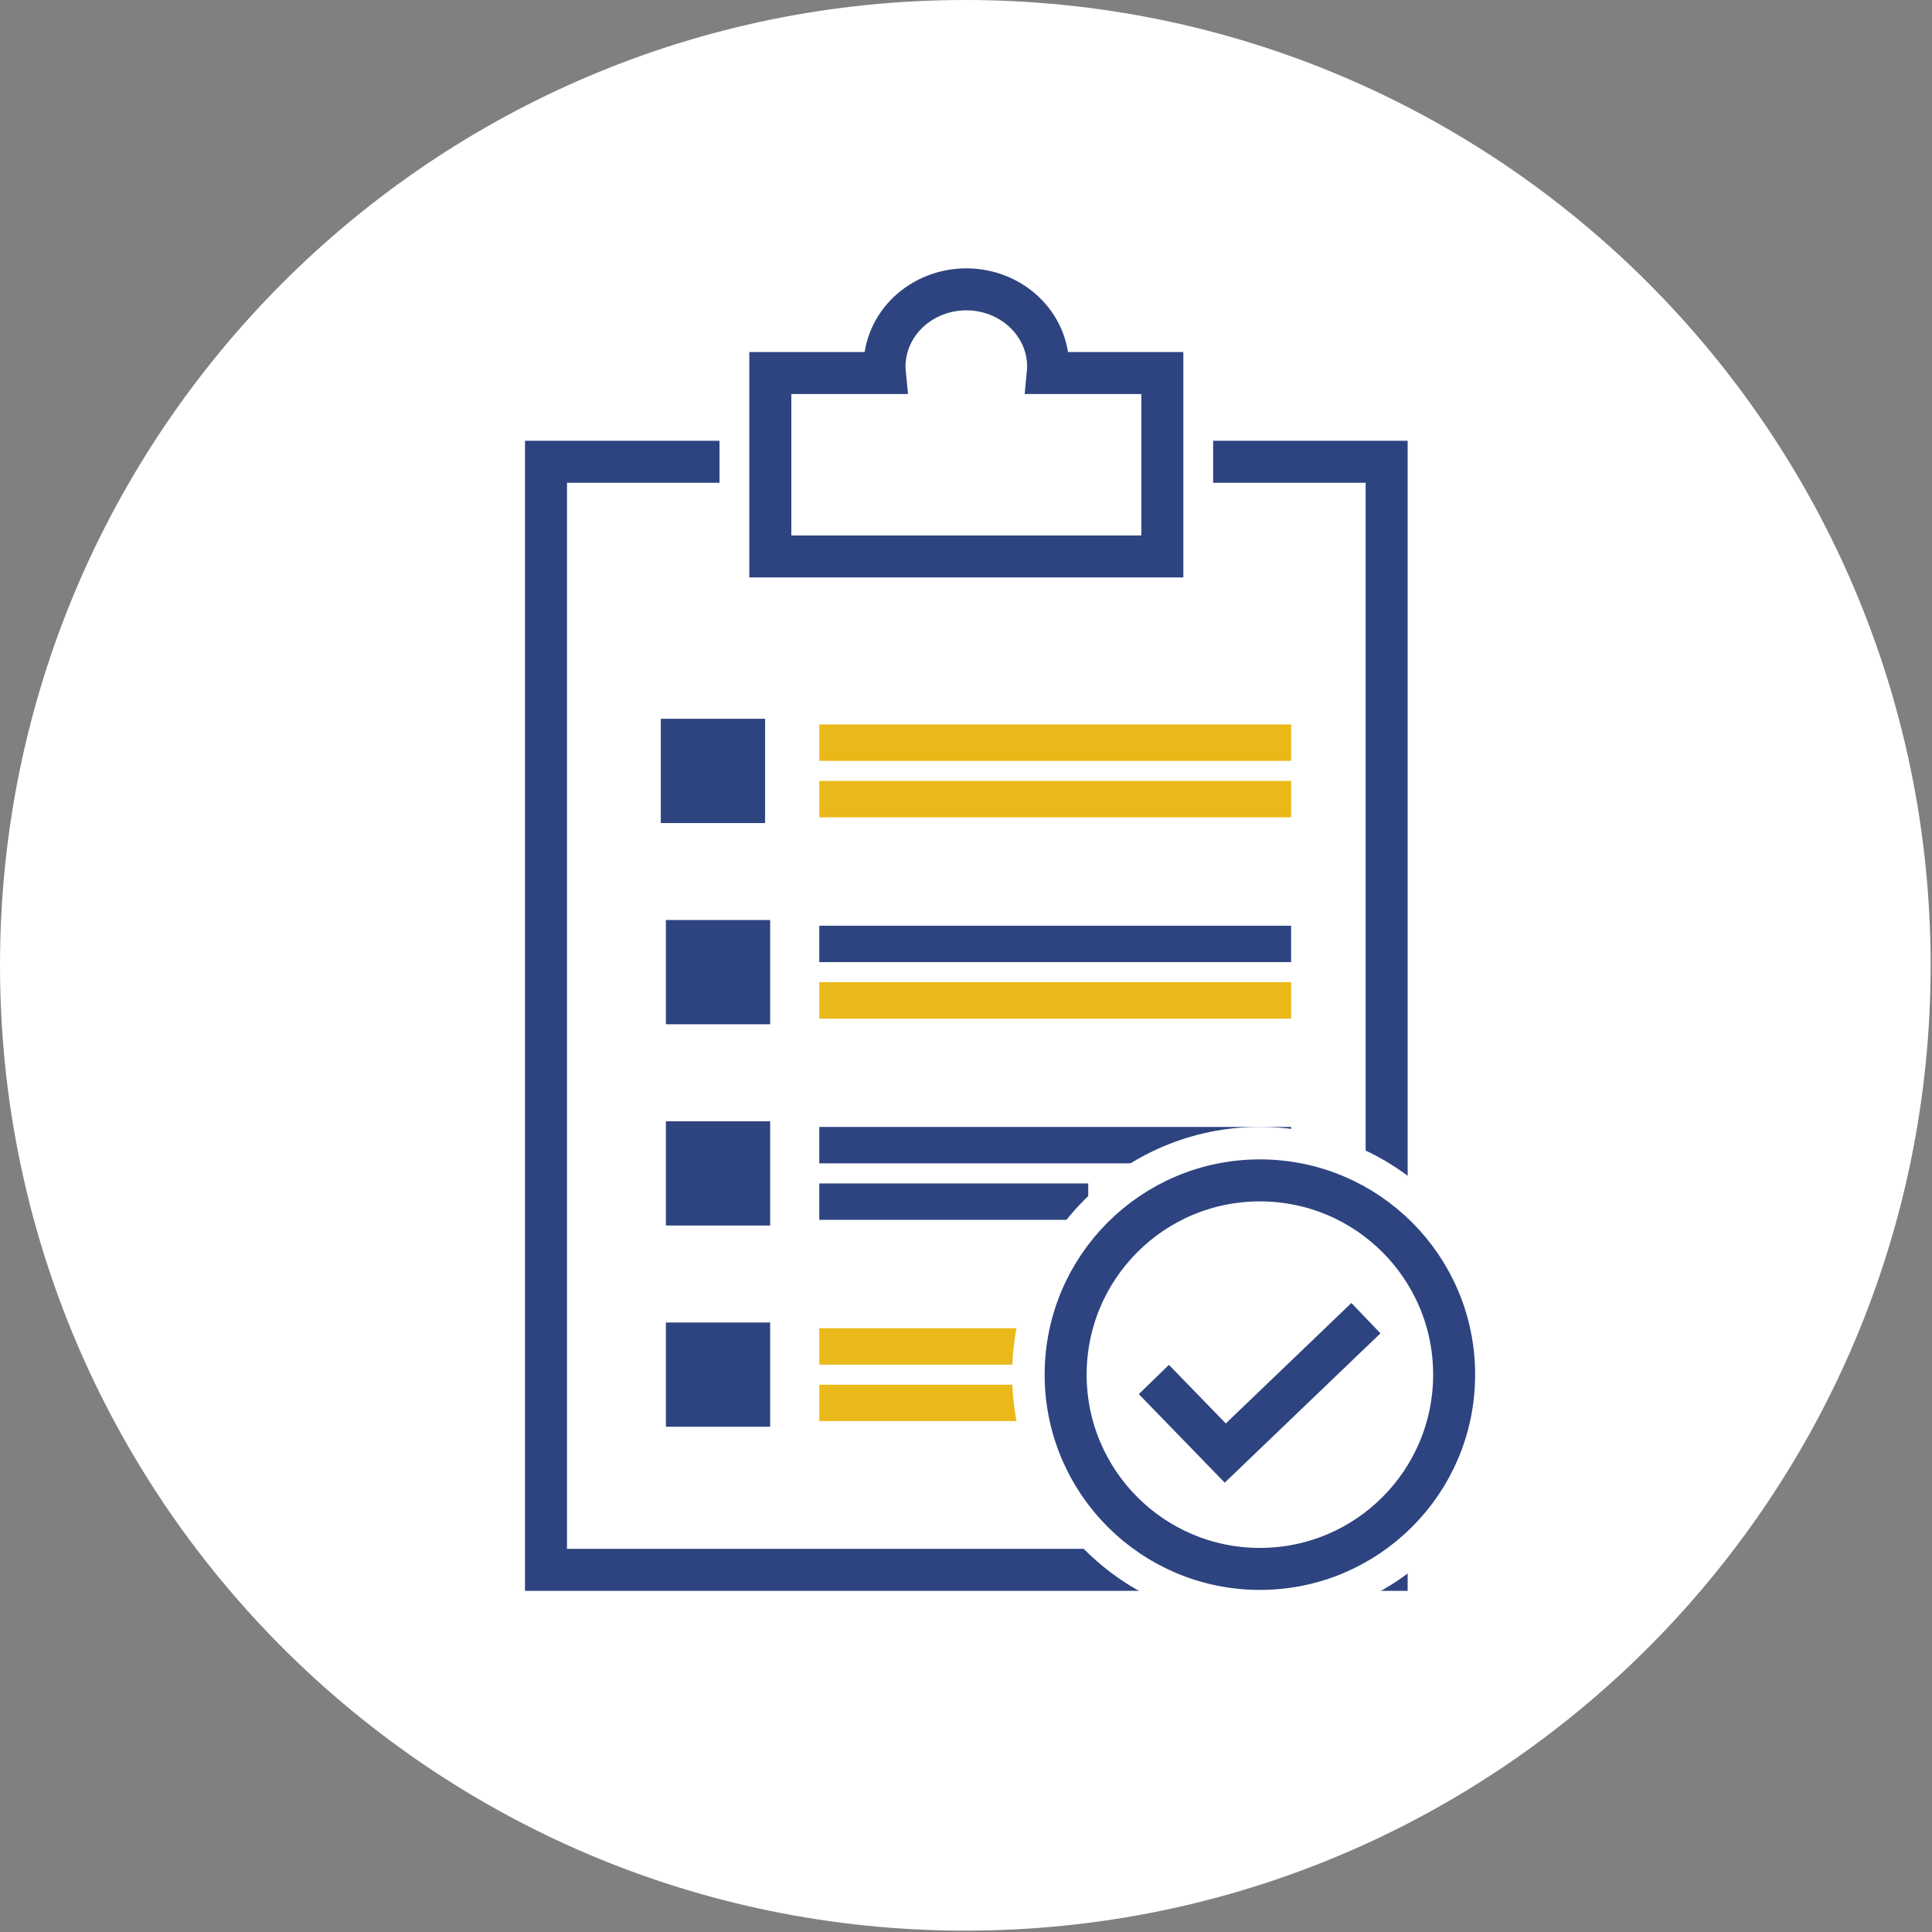
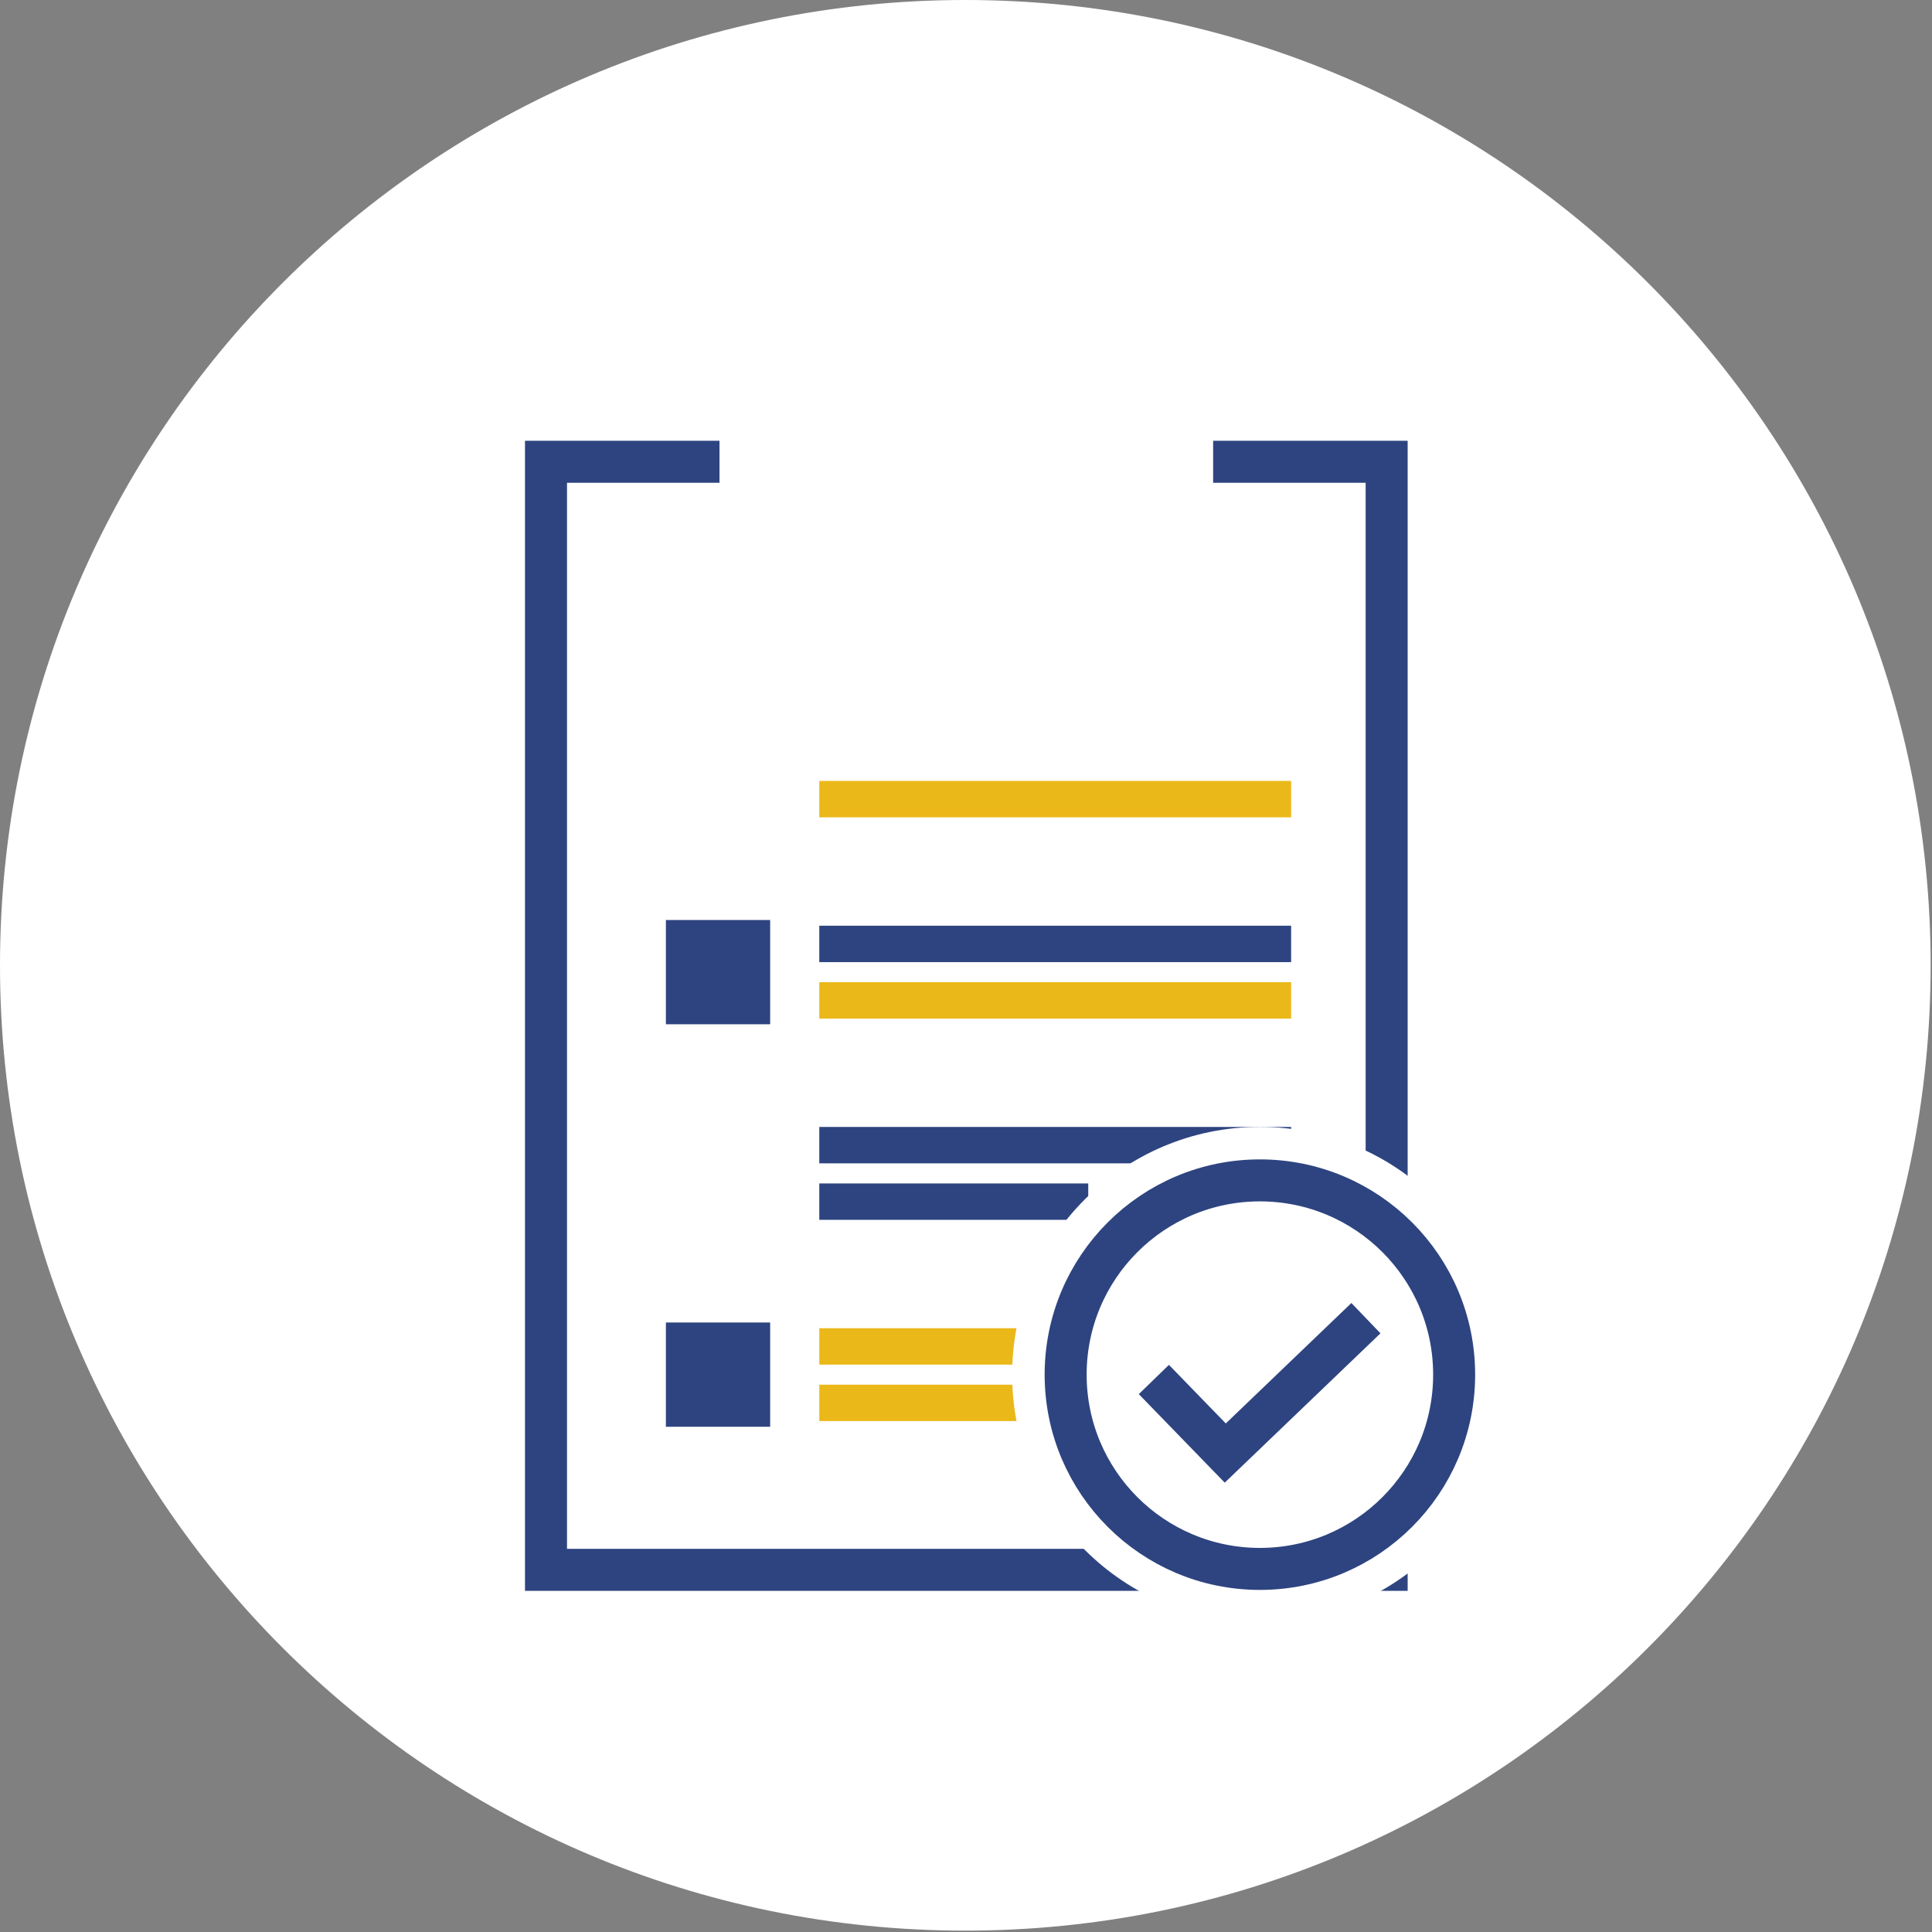
<svg xmlns="http://www.w3.org/2000/svg" width="92" height="92" viewBox="0 0 92 92" fill="none">
  <rect x="0" y="0" width="92" height="92" fill="#808080" stroke="none" />
  <path d="M45.968 91.935C71.355 91.935 91.935 71.355 91.935 45.968C91.935 20.58 71.355 0 45.968 0C20.58 0 0 20.58 0 45.968C0 71.355 20.58 91.935 45.968 91.935Z" fill="white" />
  <path d="M66.031 21.989H26V74.754H66.031V21.989Z" stroke="#2E4480" stroke-width="2" stroke-linecap="square" />
  <path d="M46.015 12C45.398 12 44.787 12.115 44.217 12.338C43.647 12.56 43.129 12.887 42.692 13.299C42.256 13.711 41.91 14.2 41.674 14.738C41.438 15.276 41.316 15.853 41.316 16.436C41.317 16.559 41.324 16.683 41.335 16.806H34.758V27.34H57.272V16.806H50.695C50.707 16.683 50.714 16.559 50.714 16.436C50.715 15.853 50.593 15.276 50.357 14.738C50.121 14.2 49.775 13.711 49.338 13.299C48.902 12.887 48.384 12.56 47.814 12.338C47.243 12.115 46.632 12 46.015 12H46.015Z" fill="white" stroke="white" stroke-width="0.993" stroke-linecap="square" />
-   <path d="M46.015 13.778C45.504 13.778 44.997 13.873 44.524 14.058C44.052 14.243 43.622 14.514 43.26 14.855C42.898 15.197 42.611 15.602 42.416 16.049C42.22 16.495 42.119 16.973 42.119 17.456C42.12 17.558 42.125 17.661 42.135 17.763H36.682V26.497H55.349V17.763H49.895C49.905 17.661 49.911 17.558 49.911 17.456C49.911 16.973 49.811 16.495 49.615 16.049C49.419 15.602 49.132 15.197 48.77 14.855C48.408 14.514 47.979 14.243 47.506 14.058C47.034 13.873 46.527 13.778 46.015 13.778Z" fill="white" stroke="#2E4480" stroke-width="2" stroke-linecap="square" />
-   <path d="M36.144 34.517H31.756V38.904H36.144V34.517Z" fill="#2E4480" stroke="#2E4480" stroke-width="0.578" stroke-linecap="square" />
  <path d="M36.385 44.099H31.998V48.486H36.385V44.099Z" fill="#2E4480" stroke="#2E4480" stroke-width="0.578" stroke-linecap="square" />
-   <path d="M36.385 53.682H31.998V58.069H36.385V53.682Z" fill="#2E4480" stroke="#2E4480" stroke-width="0.578" stroke-linecap="square" />
  <path d="M36.385 63.265H31.998V67.652H36.385V63.265Z" fill="#2E4480" stroke="#2E4480" stroke-width="0.578" stroke-linecap="square" />
-   <path d="M61.482 34.499H39.014V36.232H61.482V34.499Z" fill="#EAB818" />
  <path d="M61.482 37.188H39.014V38.921H61.482V37.188Z" fill="#EAB818" />
  <path d="M61.397 63.249H39.014V64.982H61.397V63.249Z" fill="#EAB818" />
  <path d="M51.821 65.938H39.014V67.67H51.821V65.938Z" fill="#EAB818" />
  <path d="M61.482 44.082H39.014V45.815H61.482V44.082Z" fill="#2E4480" />
  <path d="M61.482 46.772H39.014V48.504H61.482V46.772Z" fill="#EAB818" />
  <path d="M61.482 53.664H39.014V55.397H61.482V53.664Z" fill="#2E4480" />
  <path d="M51.821 56.355H39.014V58.087H51.821V56.355Z" fill="#2E4480" />
  <path d="M59.995 77.256C66.51 77.256 71.792 71.974 71.792 65.459C71.792 58.944 66.51 53.662 59.995 53.662C53.48 53.662 48.198 58.944 48.198 65.459C48.198 71.974 53.48 77.256 59.995 77.256Z" fill="white" />
  <path d="M59.995 74.71C65.104 74.71 69.245 70.568 69.245 65.459C69.245 60.35 65.104 56.209 59.995 56.209C54.886 56.209 50.745 60.35 50.745 65.459C50.745 70.568 54.886 74.71 59.995 74.71Z" stroke="#2E4480" stroke-width="2" />
  <path d="M54.946 65.69L58.346 69.193L65.044 62.77" stroke="#2E4480" stroke-width="2" />
</svg>